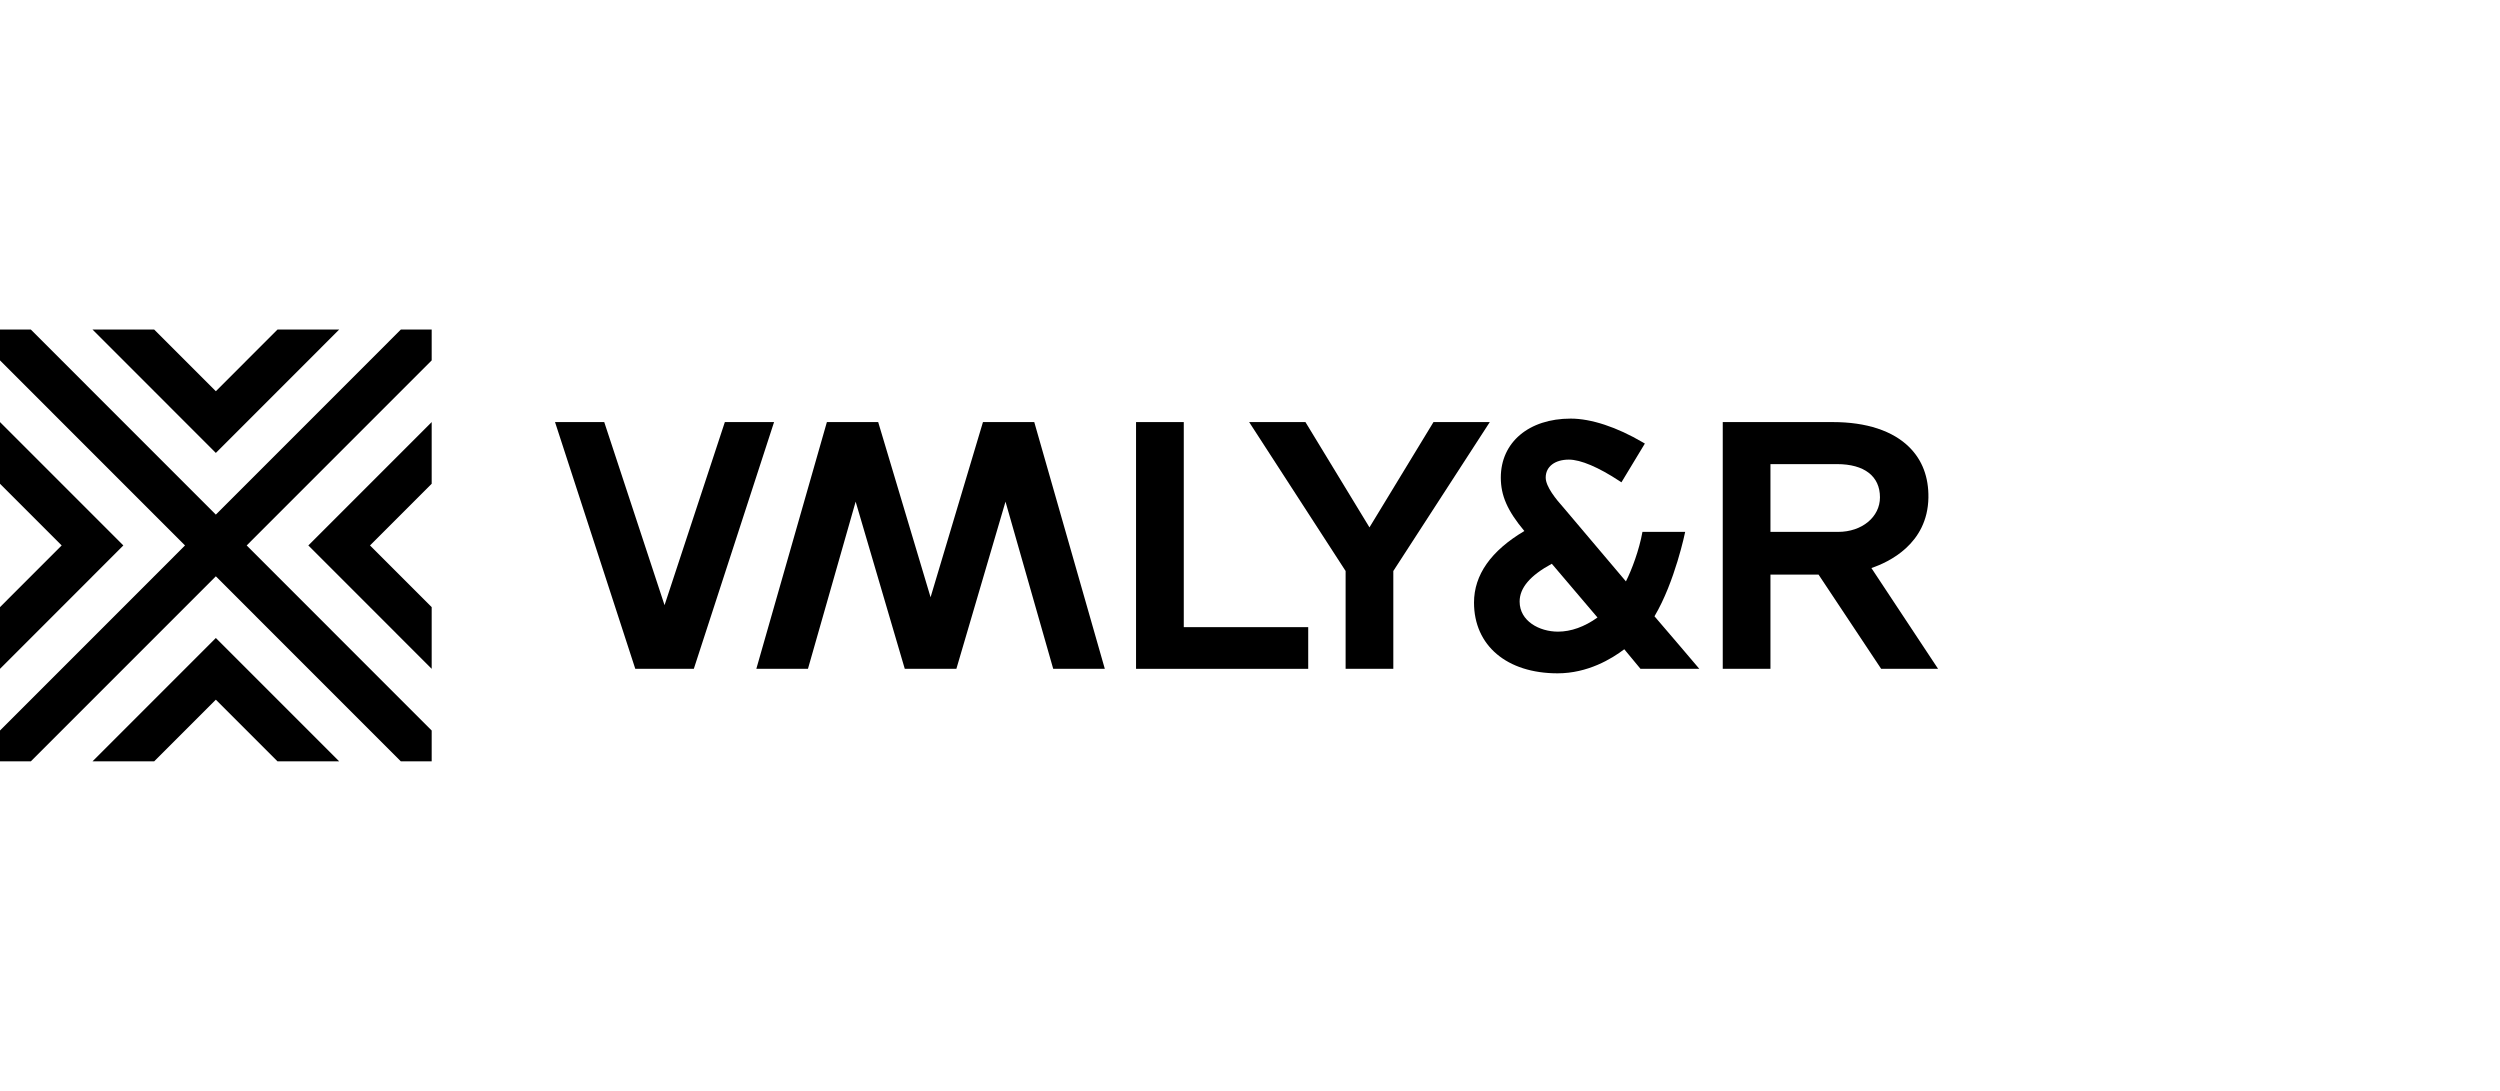
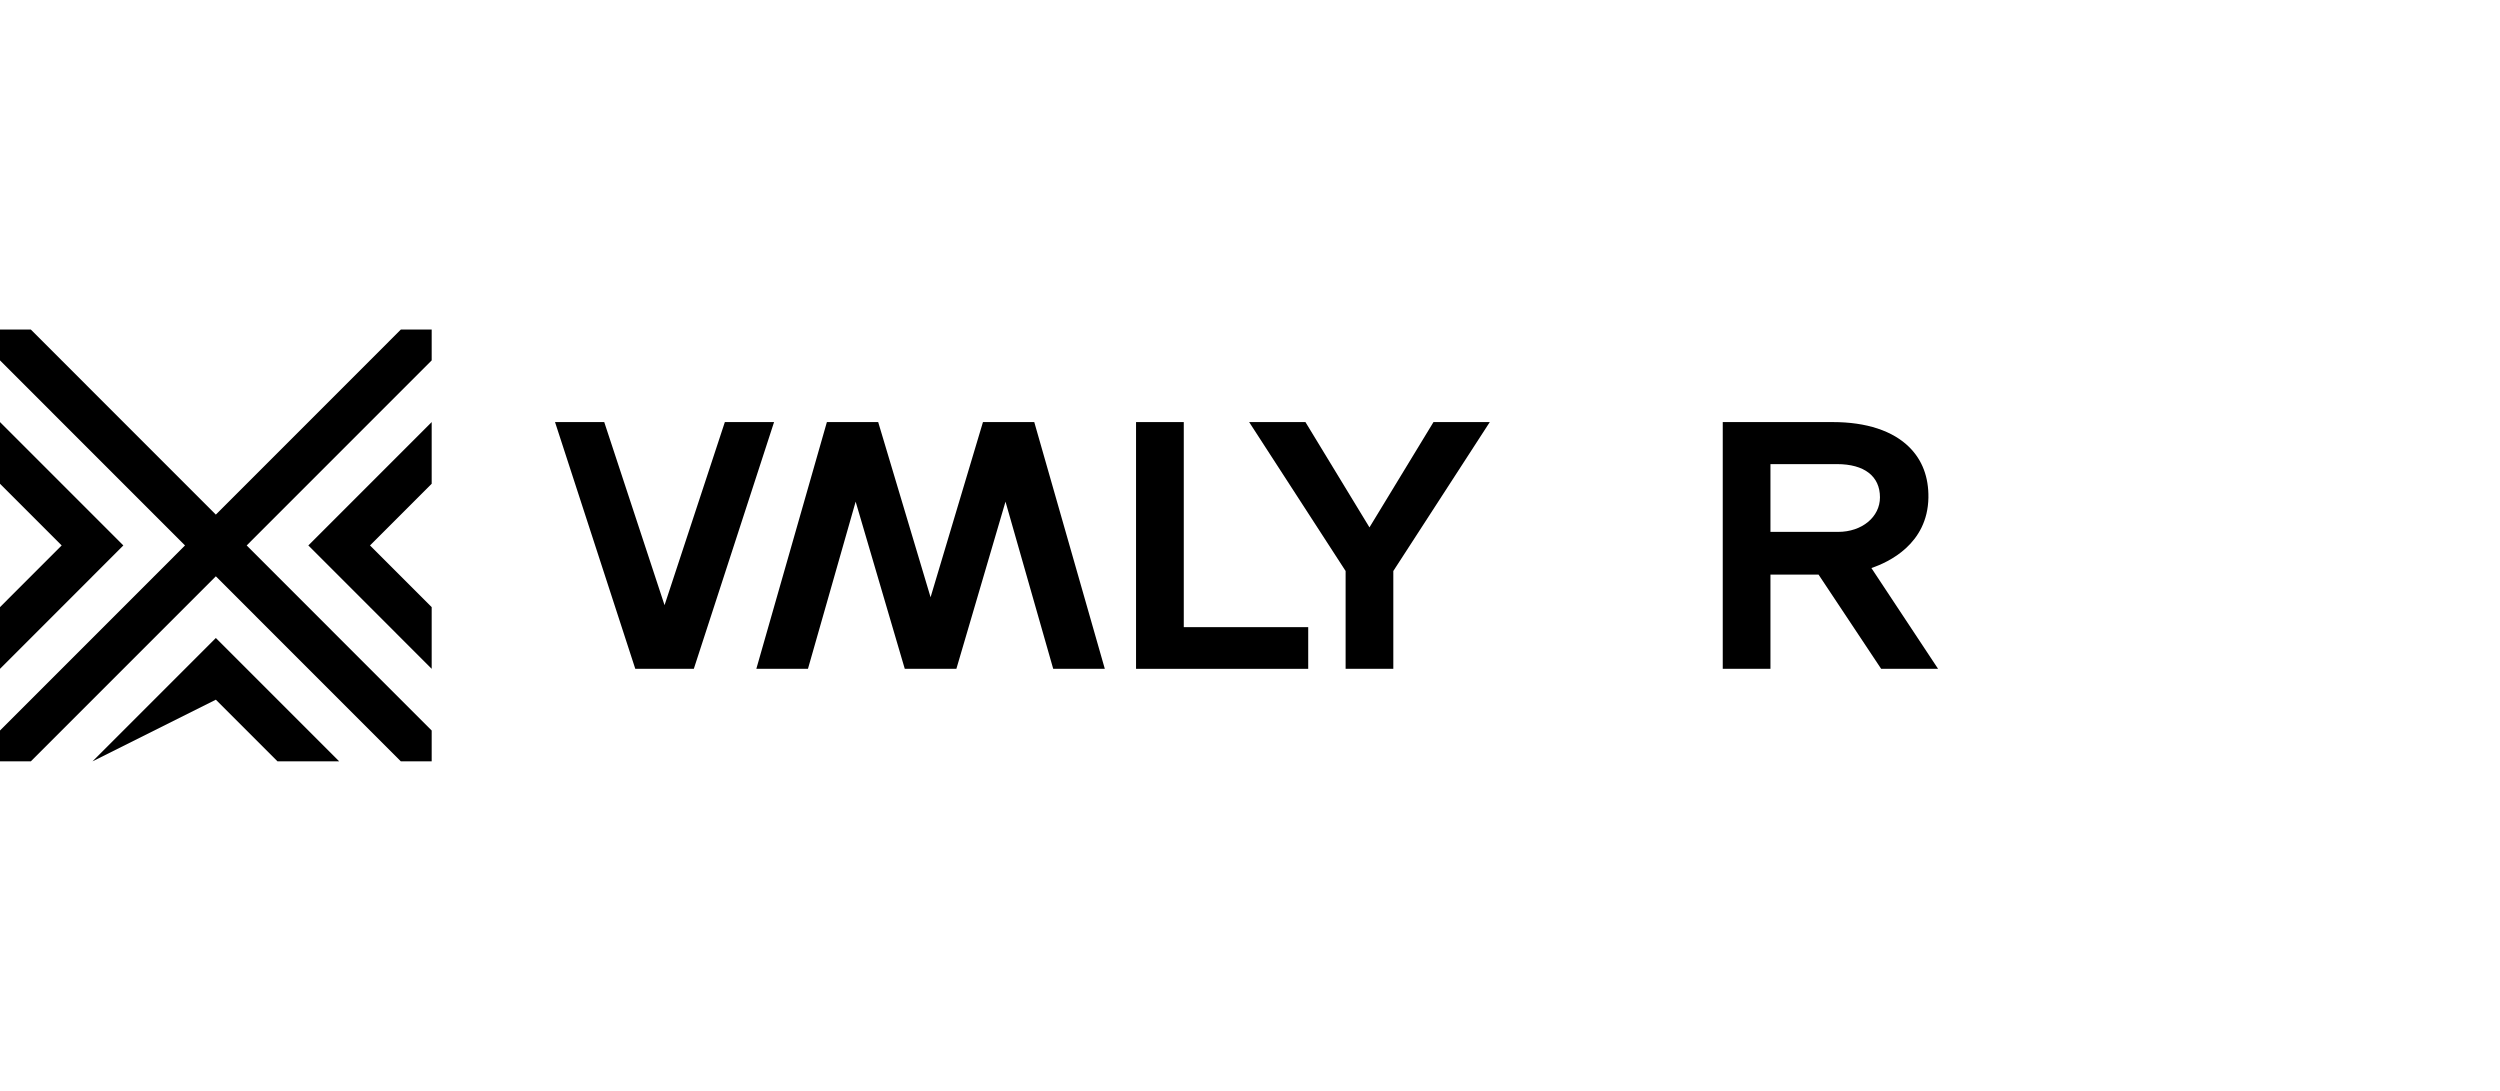
<svg xmlns="http://www.w3.org/2000/svg" width="220" height="96" viewBox="0 0 220 96" fill="none">
-   <path d="M29.848 29H24.421L18.994 34.429L13.567 29H8.14L18.994 39.857L29.848 29Z" fill="black" />
  <path d="M35.275 29L18.994 45.286L2.713 29H0V31.714L16.281 48L0 64.286V67H2.713L18.994 50.714L35.275 67H37.988V64.286L21.708 48L37.988 31.714V29H35.275Z" fill="black" />
  <path d="M0 37.143V42.571L5.427 48L0 53.428V58.857L10.854 48L0 37.143Z" fill="black" />
  <path d="M37.988 58.857V53.428L32.561 48L37.988 42.571V37.143L27.134 48L37.988 58.857Z" fill="black" />
-   <path d="M8.14 67H13.567L18.994 61.572L24.421 67H29.848L18.994 56.143L8.14 67Z" fill="black" />
+   <path d="M8.14 67L18.994 61.572L24.421 67H29.848L18.994 56.143L8.14 67Z" fill="black" />
  <path d="M104.172 55.189H115.123V58.857H99.972V37.143H104.172V55.189Z" fill="black" />
  <path d="M120.513 46.41L114.879 37.143H109.925L118.414 50.249V58.857H122.612V50.249L131.102 37.143H126.147L120.513 46.41Z" fill="black" />
-   <path d="M145.594 54.233C146.454 55.221 149.54 58.857 149.54 58.857H144.363L142.936 57.134C141.832 57.976 139.721 59.253 137.072 59.253C132.602 59.253 129.713 56.81 129.713 53.029C129.713 50.591 131.203 48.473 134.143 46.73C132.655 44.949 132.071 43.615 132.071 42.025C132.071 38.922 134.542 36.837 138.22 36.837C140.018 36.837 142.279 37.582 144.584 38.937L144.748 39.033L142.686 42.444L142.518 42.333C140.673 41.116 139.092 40.446 138.064 40.446C136.824 40.446 136.022 41.066 136.022 42.025C136.022 42.829 136.933 43.94 137.618 44.705L143.081 51.163C143.599 50.136 144.247 48.41 144.536 46.806H148.295C148.297 46.806 147.4 51.2 145.594 54.233ZM137.102 55.585C138.248 55.585 139.447 55.155 140.579 54.34L136.56 49.611C134.654 50.642 133.727 51.731 133.727 52.939C133.727 54.657 135.466 55.585 137.102 55.585Z" fill="black" />
  <path d="M61.056 58.857L68.118 37.143H63.787L58.48 53.255L53.173 37.143H48.842L55.905 58.857H61.056Z" fill="black" />
  <path d="M165.542 58.857C165.542 58.857 160.046 50.585 160.033 50.566H155.8V58.857H151.602V37.143H161.287C164.241 37.143 166.57 37.909 168.025 39.359C169.163 40.494 169.727 41.987 169.7 43.797C169.63 47.874 166.205 49.475 164.682 49.986L170.551 58.857H165.542ZM155.8 46.806H161.752C163.853 46.806 165.437 45.498 165.437 43.763C165.437 41.906 164.059 40.842 161.658 40.842H155.8V46.806Z" fill="black" />
  <path d="M81.891 52.559L77.28 37.143H72.766L66.557 58.857H71.1L75.297 44.146L79.62 58.857H84.161L88.484 44.146L92.683 58.857H97.224L91.015 37.143H86.501L81.891 52.559Z" fill="black" />
</svg>